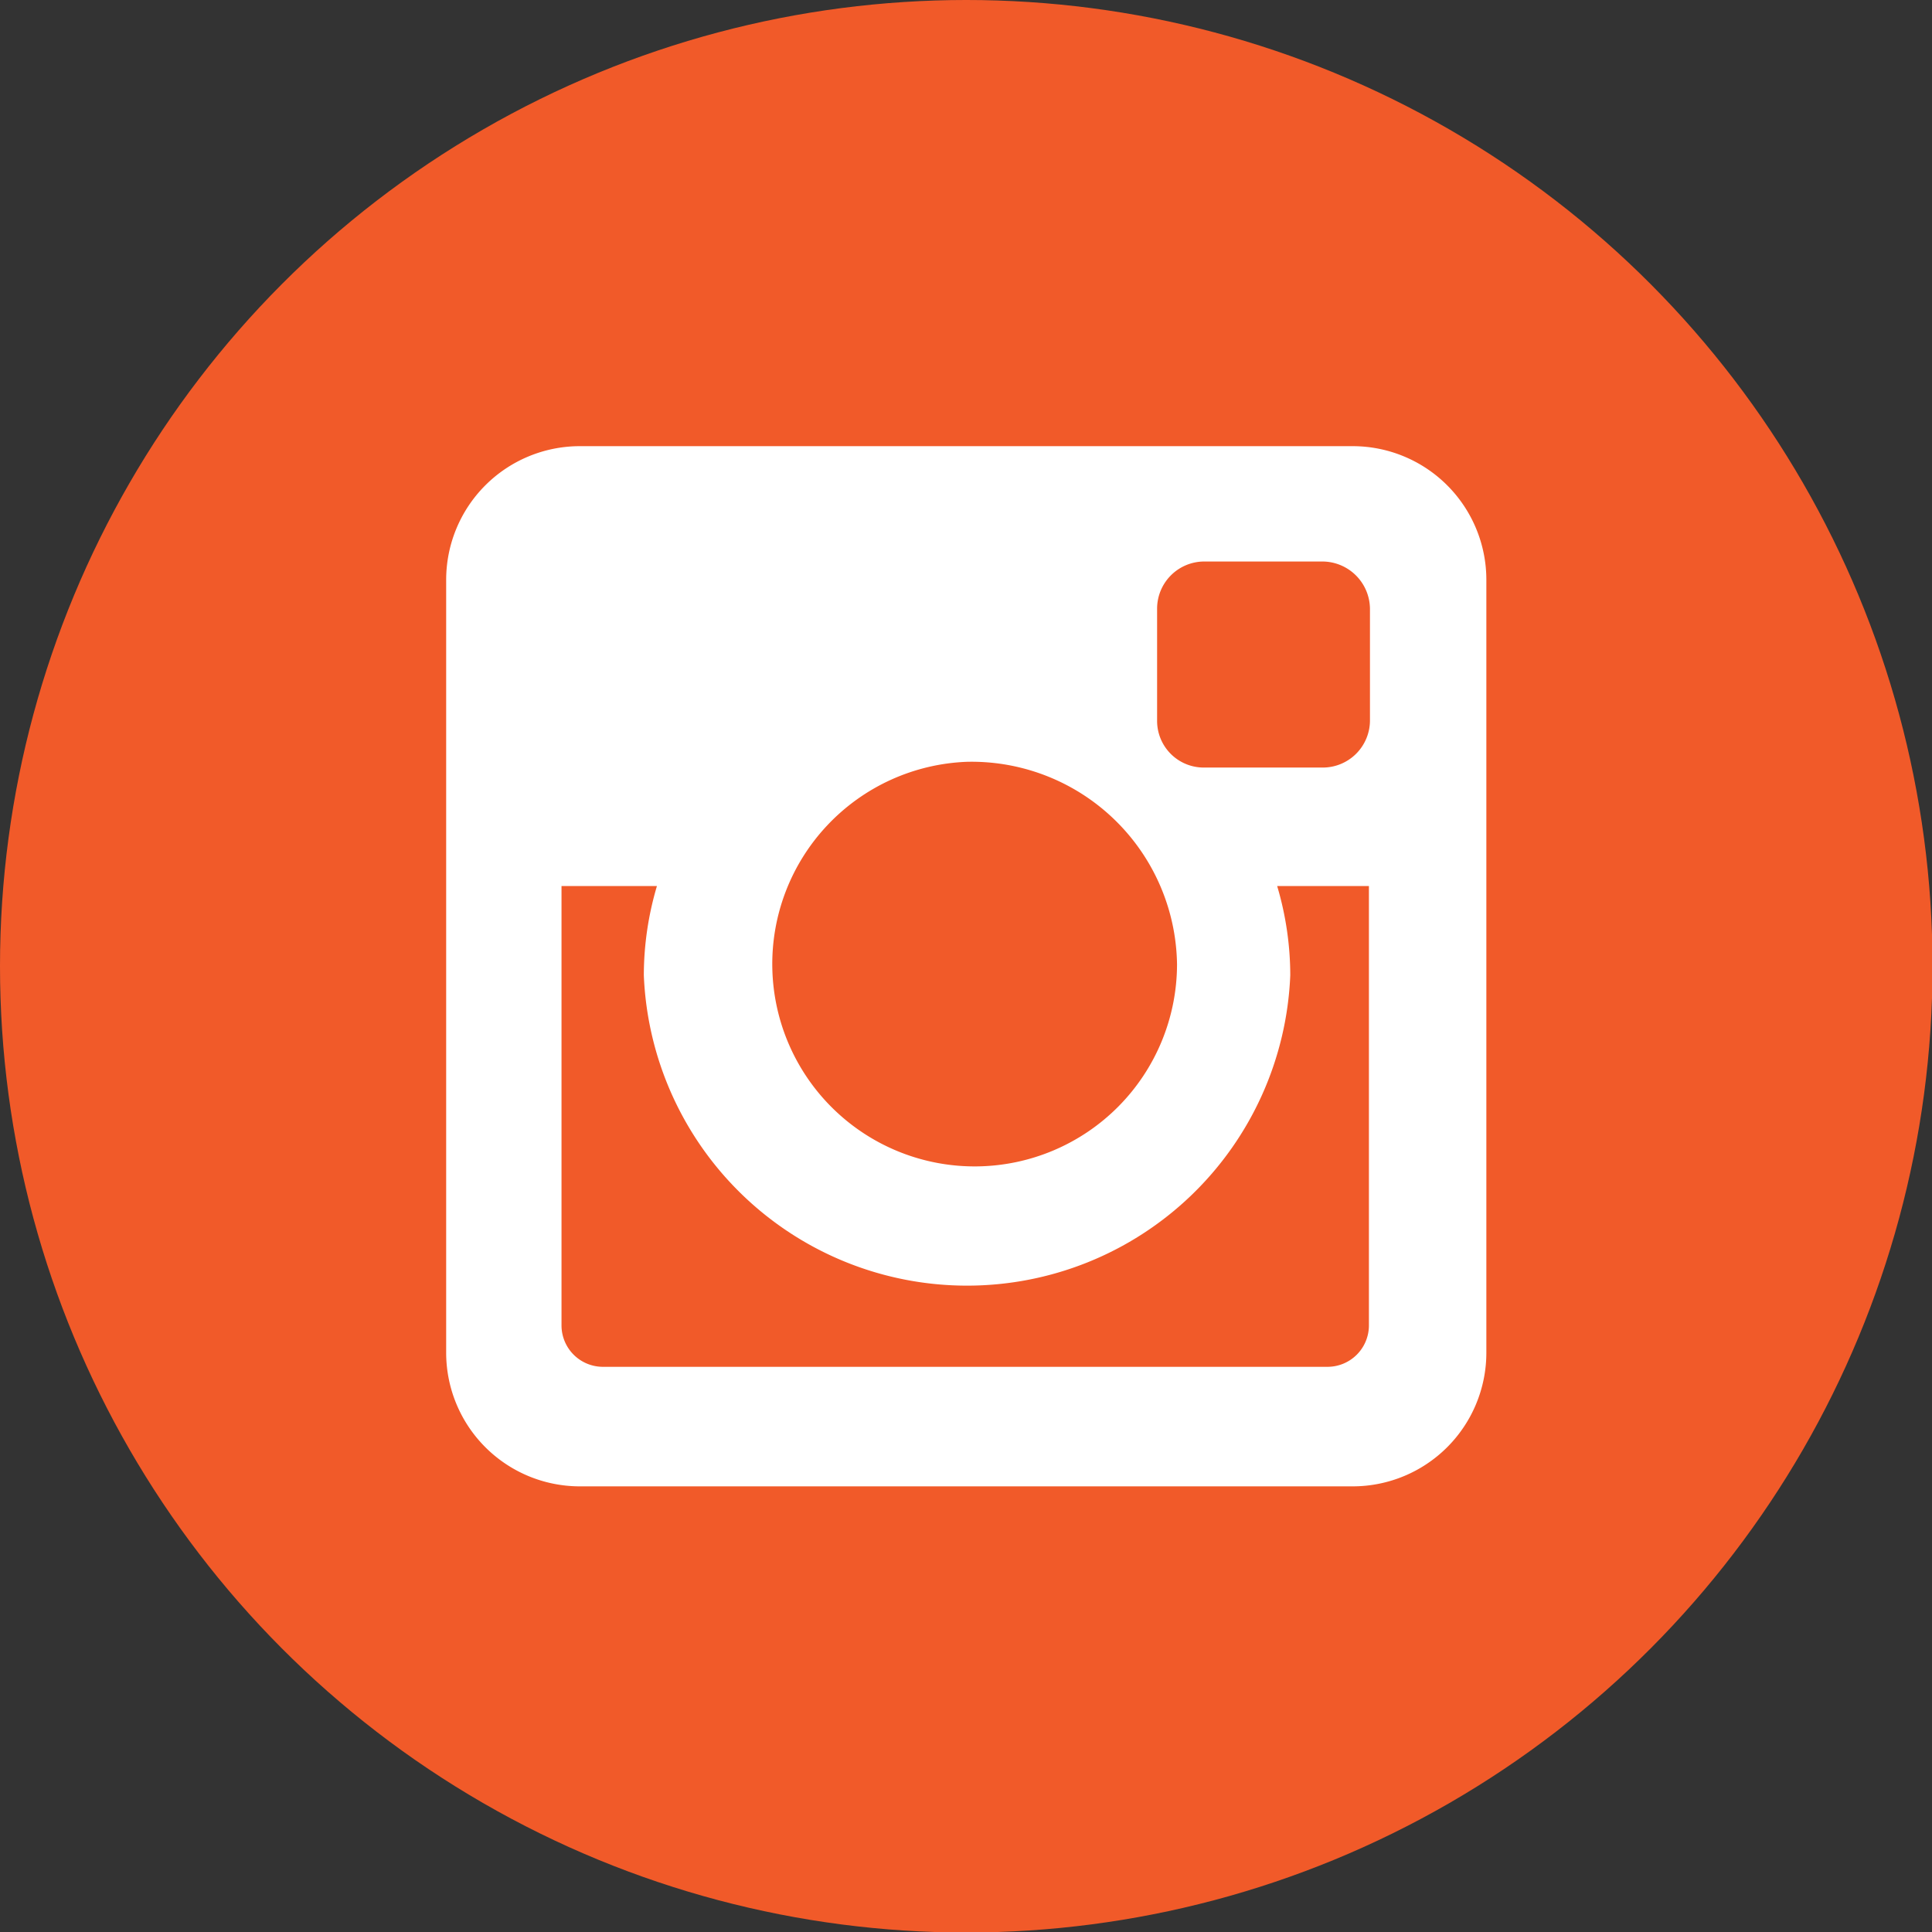
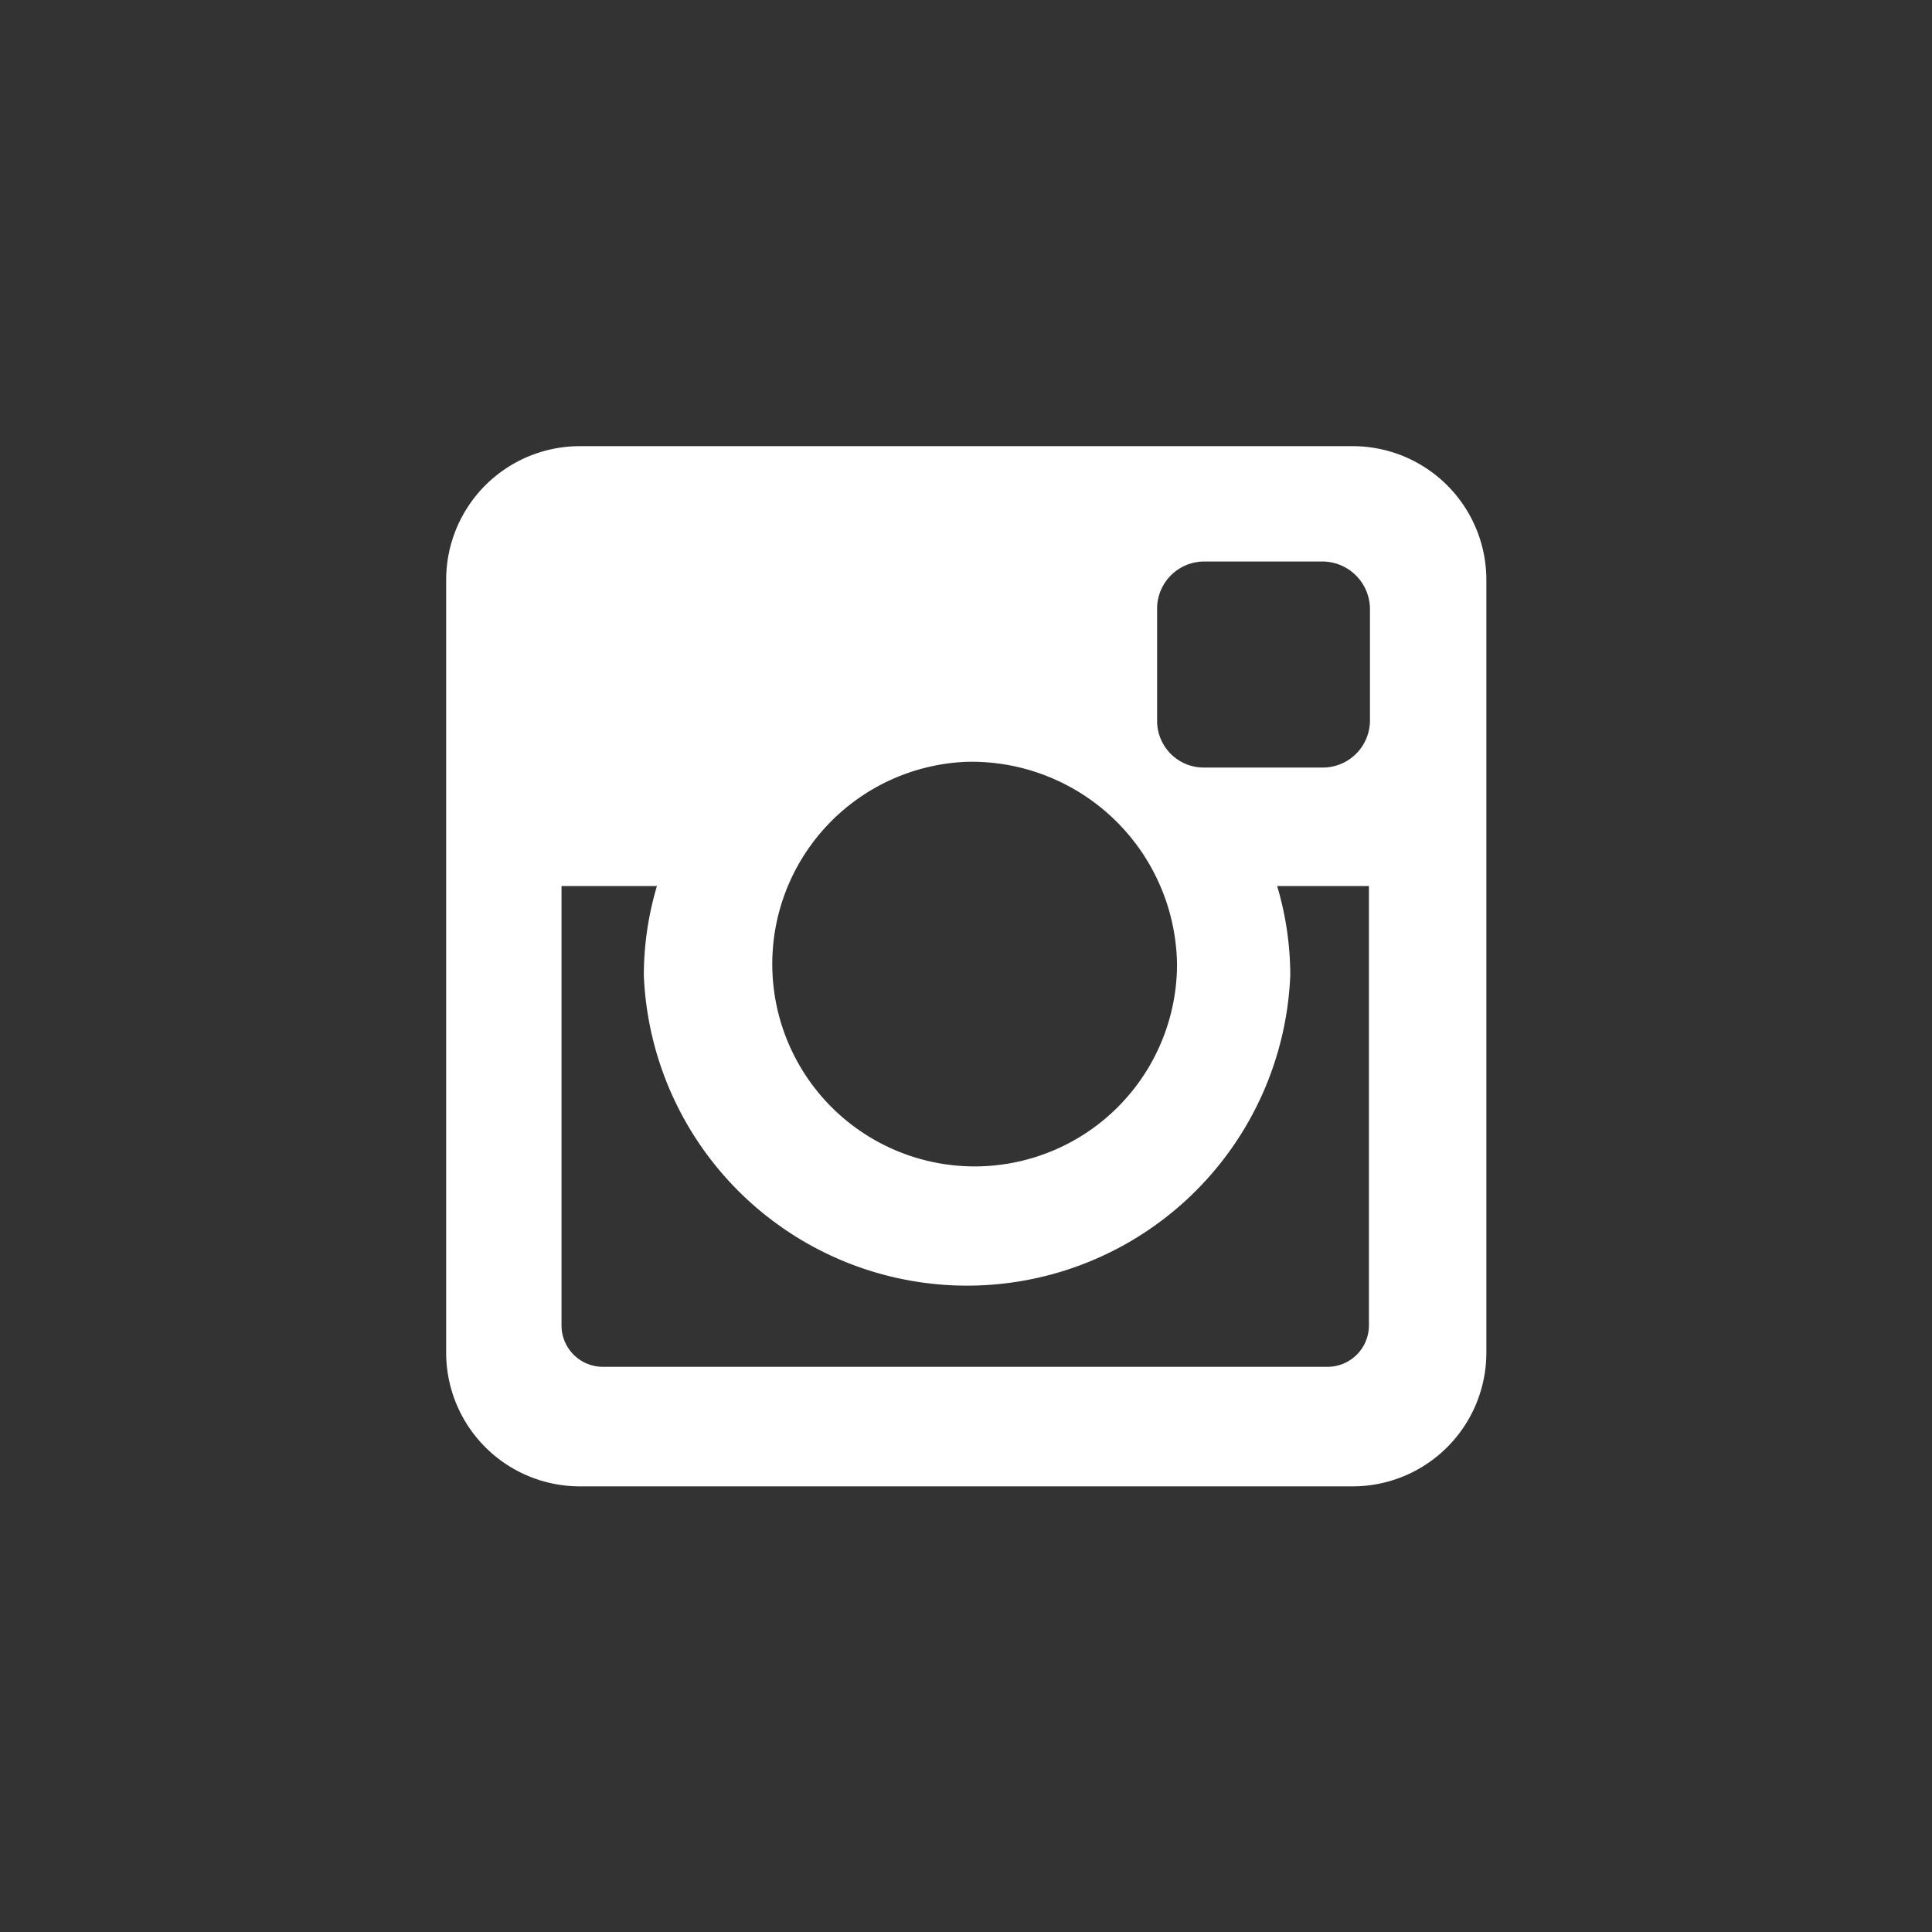
<svg xmlns="http://www.w3.org/2000/svg" id="Laag_1" data-name="Laag 1" viewBox="0 0 36.85 36.85">
  <rect x="0" y="0" width="36.85" height="36.85" fill="#333333" stroke="none" />
  <defs>
    <style>.cls-1{fill:#F15A29;}.cls-2{fill:#fff;fill-rule:evenodd;}</style>
  </defs>
-   <circle class="cls-1" cx="18.43" cy="18.43" r="18.43" />
  <path class="cls-2" d="M237.82,5728.82h14.75a2.55,2.55,0,0,1,2.55,2.55v14.74a2.55,2.55,0,0,1-2.55,2.55H237.82a2.55,2.55,0,0,1-2.54-2.55v-14.74a2.55,2.55,0,0,1,2.54-2.55Zm11.91,2.2a.9.9,0,0,0-.89.9v2.13a.89.89,0,0,0,.89.9H252a.9.9,0,0,0,.9-.9v-2.13a.91.91,0,0,0-.9-.9Zm3.15,6.19h-1.75a6,6,0,0,1,.25,1.7,6.17,6.17,0,0,1-12.33,0,6,6,0,0,1,.25-1.7h-1.82v8.38a.79.79,0,0,0,.79.79h13.82a.79.79,0,0,0,.79-.79v-8.38Zm-7.66-2.37a3.86,3.86,0,1,0,4,3.86A3.92,3.92,0,0,0,245.22,5734.84Z" transform="translate(-226.77 -5720.31)" />
</svg>